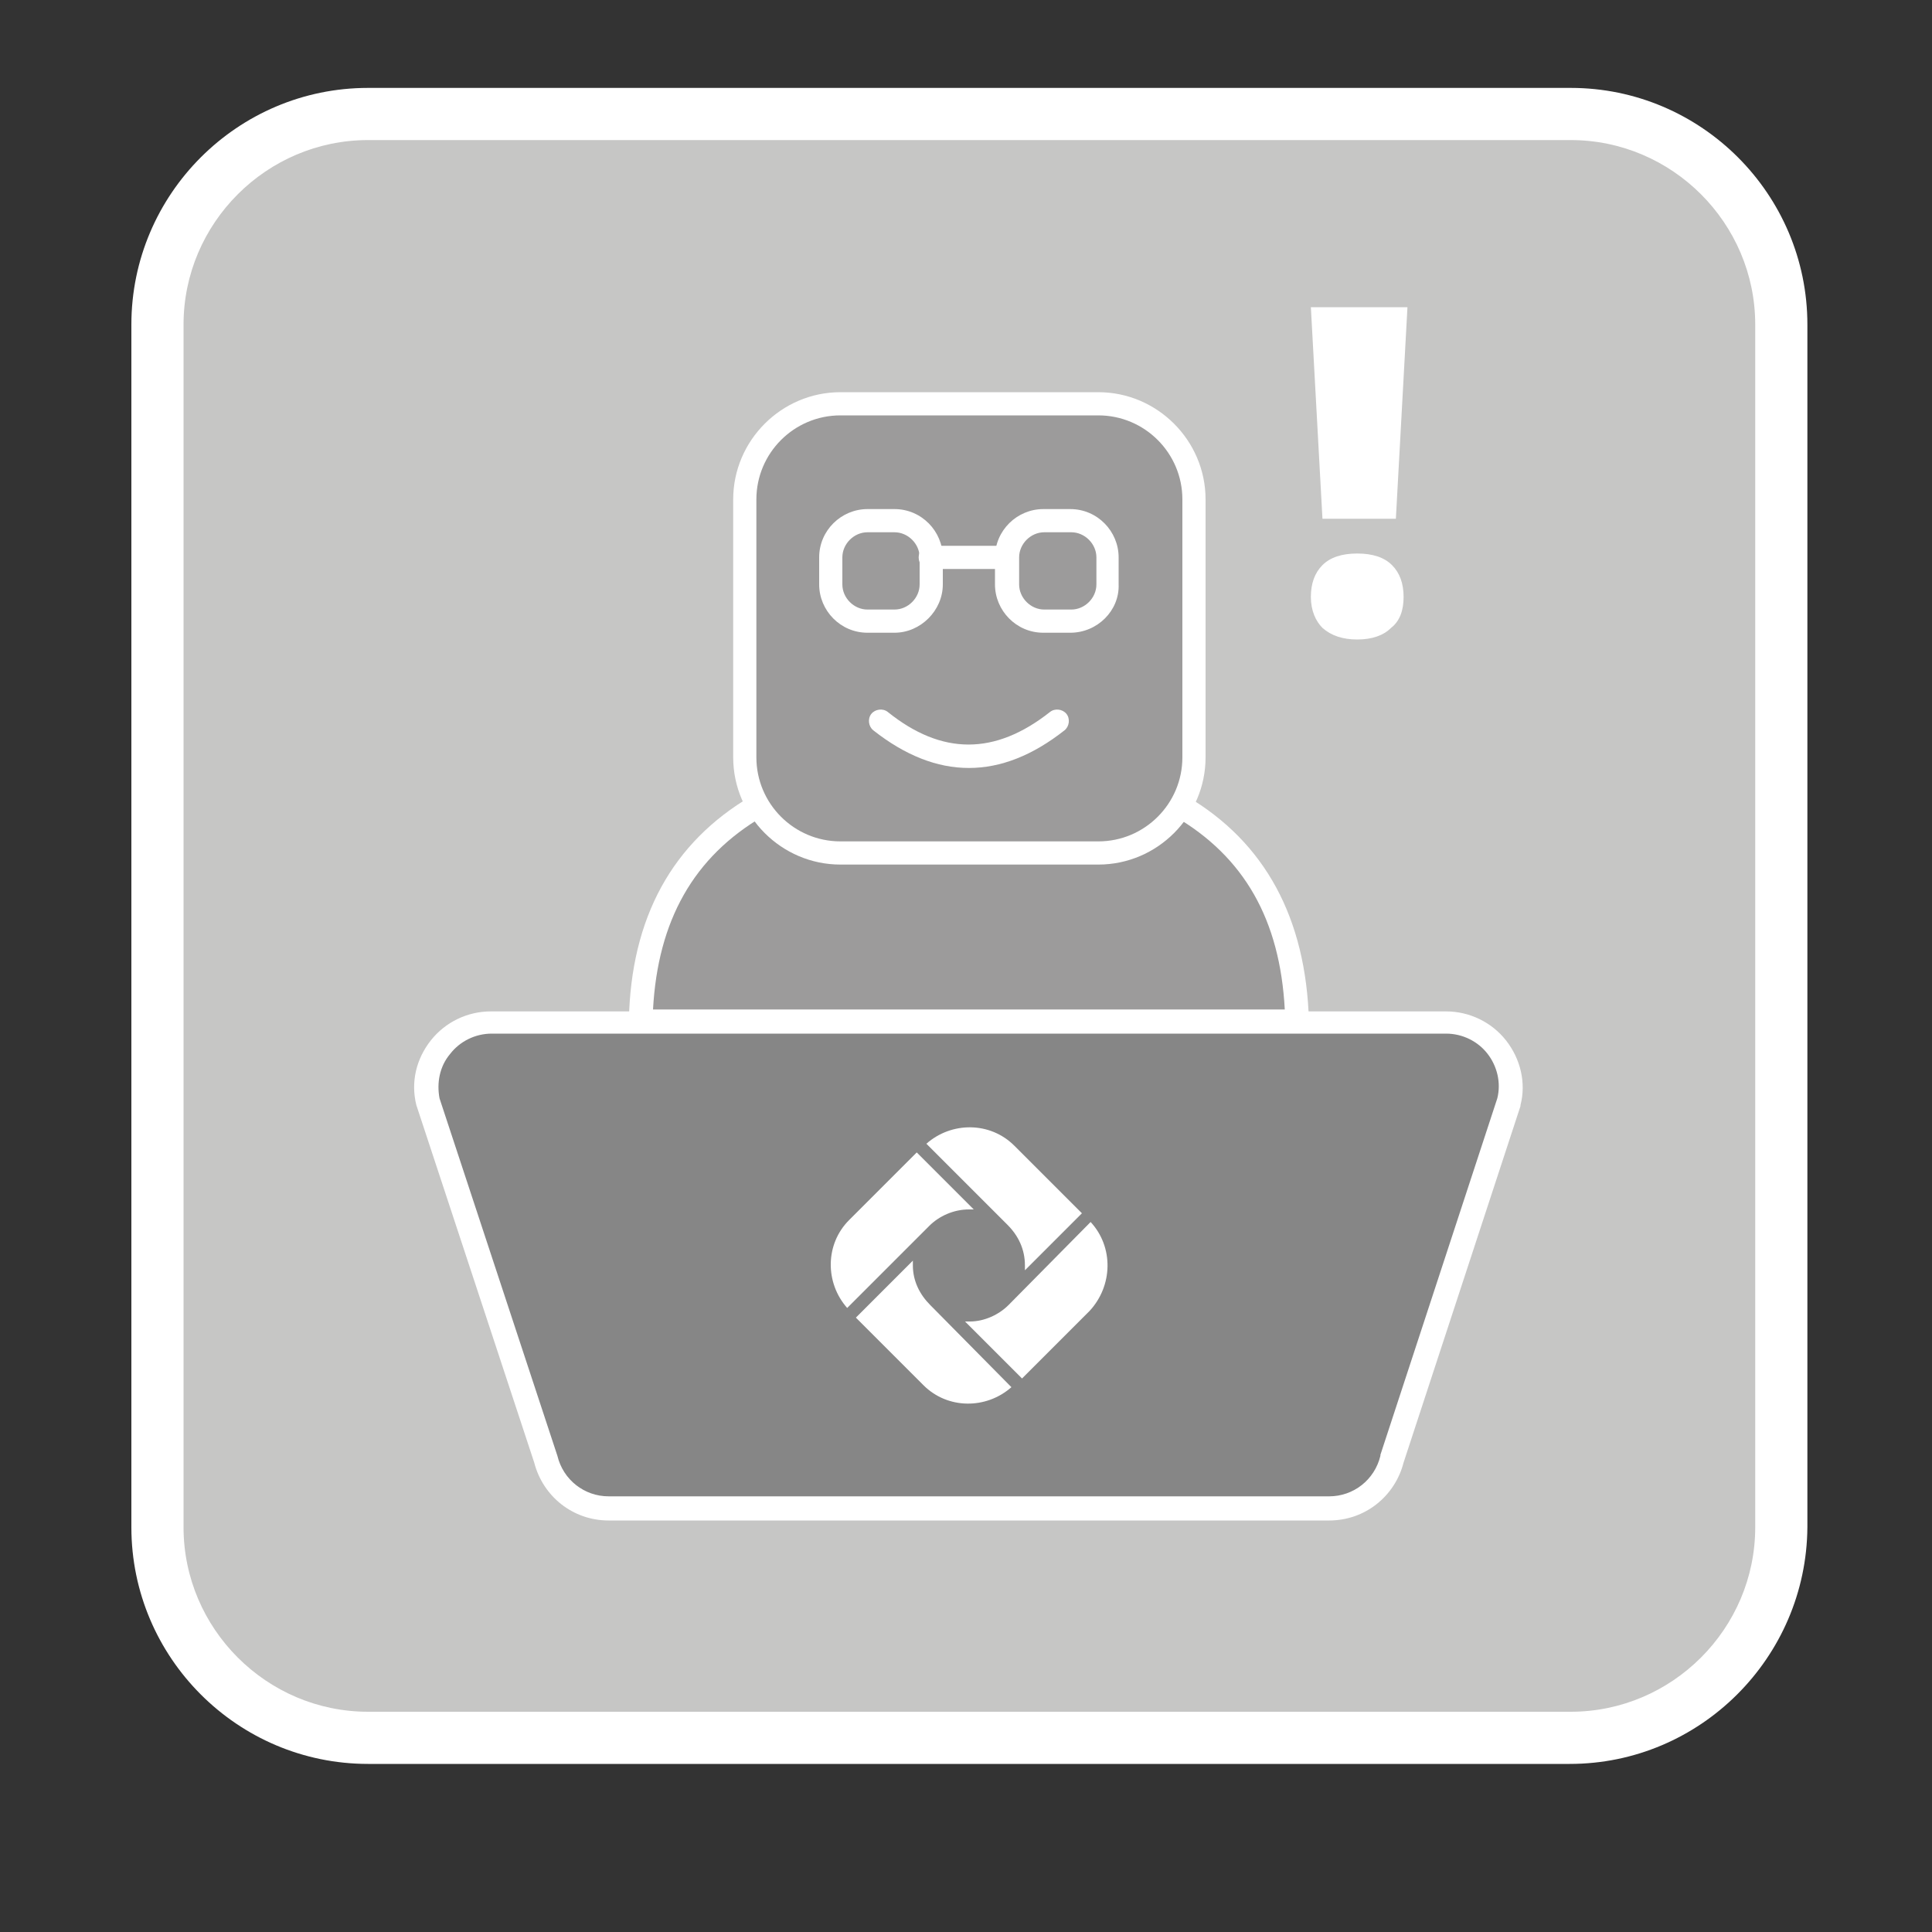
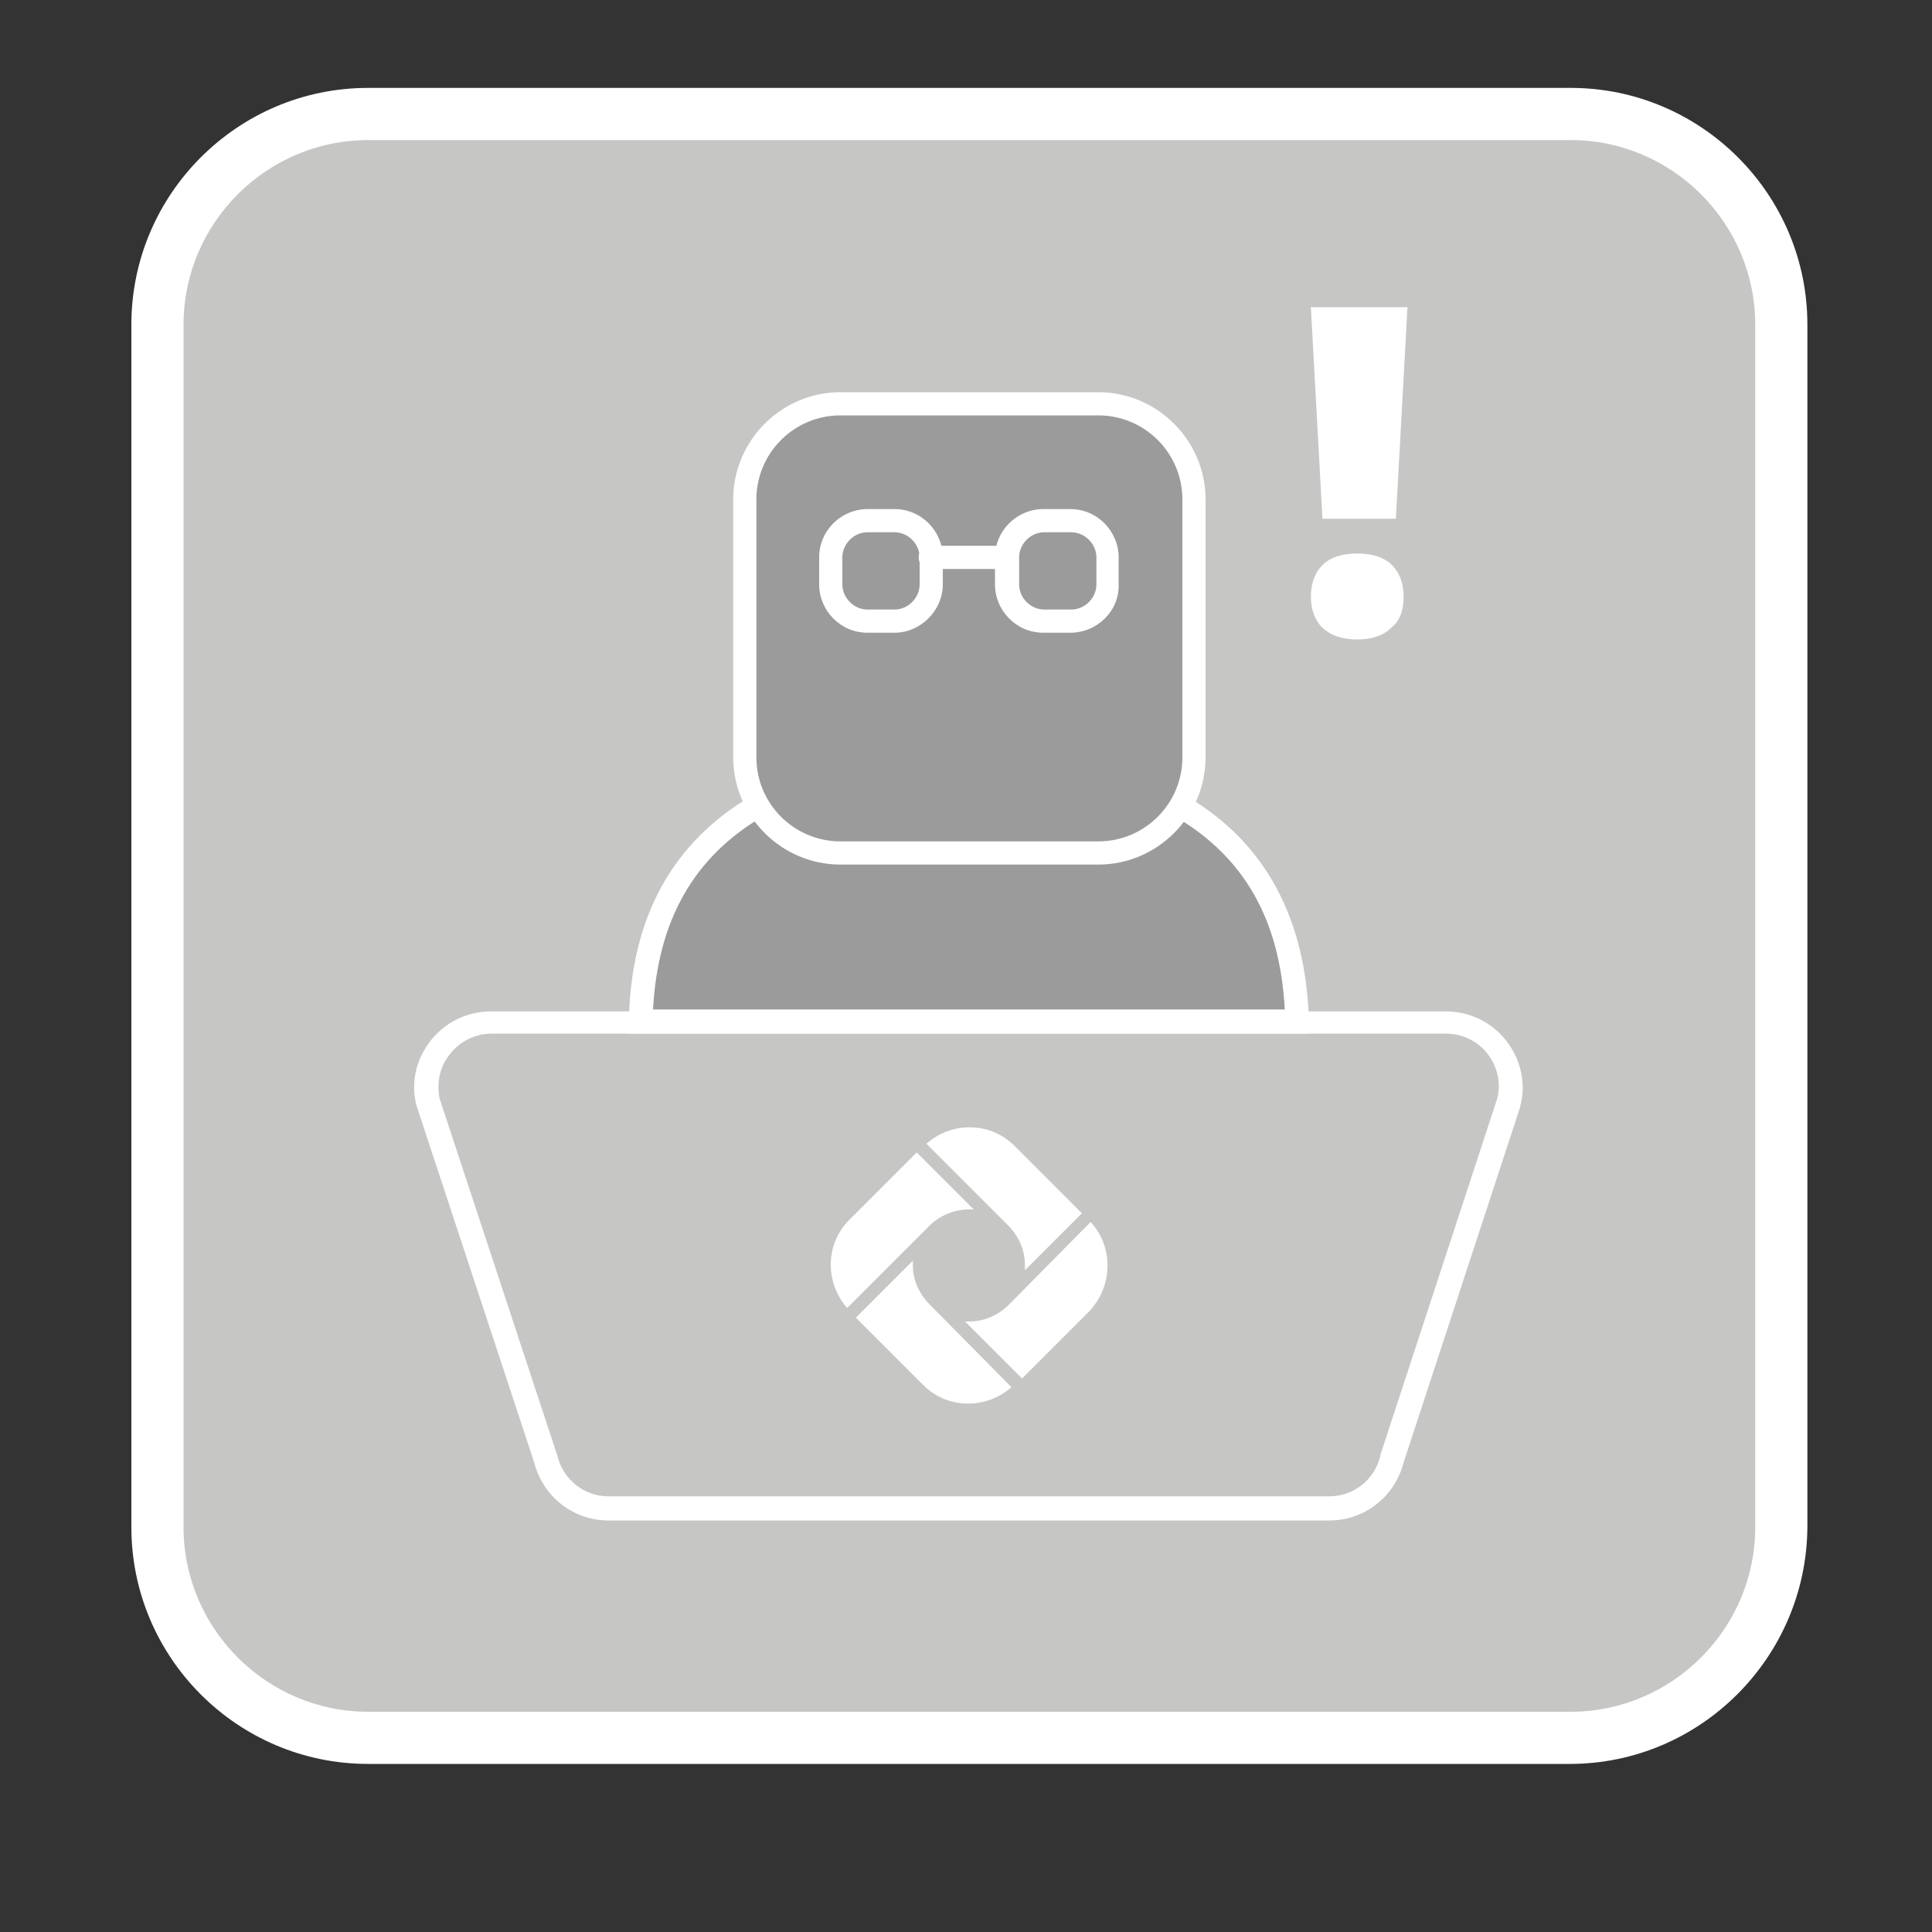
<svg xmlns="http://www.w3.org/2000/svg" version="1.1" id="Capa_1" x="0px" y="0px" viewBox="0 0 200 200" style="enable-background:new 0 0 200 200;" xml:space="preserve">
  <rect x="0" y="0" width="200" height="200" fill="#333333" stroke="none" />
  <style type="text/css">
	.st0{fill:#C6C6C5;}
	.st1{fill:#FFFFFF;}
	.st2{fill:#9C9B9B;}
	.st3{fill:#868686;}
</style>
  <g>
    <g>
      <path class="st0" d="M162.5,179.9H38.1c-12,0-21.8-9.8-21.8-21.8V33.6c0-12,9.8-21.8,21.8-21.8h124.5c12,0,21.8,9.8,21.8,21.8    v124.5C184.3,170.1,174.6,179.9,162.5,179.9z" />
      <path class="st1" d="M162.5,182.6H38.1c-13.5,0-24.5-11-24.5-24.5V33.6c0-13.5,11-24.5,24.5-24.5h124.5c13.5,0,24.5,11,24.5,24.5    v124.5C187,171.6,176,182.6,162.5,182.6z M38.1,14.5C27.6,14.5,19,23.1,19,33.6v124.5c0,10.5,8.6,19.1,19.1,19.1h124.5    c10.5,0,19.1-8.6,19.1-19.1V33.6c0-10.5-8.6-19.1-19.1-19.1H38.1z" />
    </g>
    <g>
      <g>
        <path class="st2" d="M122.2,83.5c8.3,4.9,11.9,12.6,12.1,22.3H66.4c0.2-9.7,3.7-17.4,12.1-22.3" />
        <path class="st1" d="M135.5,107H65.1l0-1.3c0.2-10.7,4.5-18.5,12.7-23.3l1.2,2.1c-7.2,4.2-10.9,10.8-11.4,20H133     c-0.5-9.3-4.2-15.8-11.4-20l1.2-2.1c8.2,4.8,12.4,12.7,12.7,23.3L135.5,107z" />
      </g>
      <g>
-         <path class="st3" d="M137.6,156.1H63c-3.1,0-5.8-2.1-6.5-5.1l-12.2-36.9c-1-4.2,2.2-8.3,6.5-8.3h98.9c4.3,0,7.5,4,6.5,8.3     L144.1,151C143.4,154,140.7,156.1,137.6,156.1z" />
        <path class="st1" d="M137.6,157.4H63c-3.7,0-6.8-2.5-7.7-6l-12.2-37c-0.6-2.4,0-4.8,1.5-6.7c1.5-1.9,3.8-3,6.2-3h98.9     c2.4,0,4.7,1.1,6.2,3c1.5,1.9,2.1,4.4,1.5,6.7l0,0.1l-12.1,36.9C144.4,154.9,141.3,157.4,137.6,157.4z M45.5,113.7l12.2,37     c0.6,2.5,2.8,4.2,5.3,4.2h74.6c2.5,0,4.7-1.7,5.3-4.2l0-0.1l12.1-36.9c0.4-1.6,0-3.3-1-4.6c-1-1.3-2.6-2.1-4.3-2.1H50.9     c-1.7,0-3.3,0.8-4.3,2.1C45.5,110.4,45.2,112.1,45.5,113.7z" />
      </g>
      <g>
        <path class="st2" d="M113.7,88.3H87c-5.5,0-9.9-4.4-9.9-9.9V51.7c0-5.5,4.4-9.9,9.9-9.9h26.7c5.5,0,9.9,4.4,9.9,9.9v26.7     C123.6,83.9,119.1,88.3,113.7,88.3z" />
        <path class="st1" d="M113.7,89.5H87c-6.1,0-11.1-5-11.1-11.1V51.7c0-6.1,5-11.1,11.1-11.1h26.7c6.1,0,11.1,5,11.1,11.1v26.7     C124.8,84.5,119.8,89.5,113.7,89.5z M87,43c-4.8,0-8.7,3.9-8.7,8.7v26.7c0,4.8,3.9,8.7,8.7,8.7h26.7c4.8,0,8.7-3.9,8.7-8.7V51.7     c0-4.8-3.9-8.7-8.7-8.7H87z" />
      </g>
      <g>
        <path class="st1" d="M92.6,65.5h-2.8c-2.8,0-5-2.3-5-5v-2.8c0-2.8,2.3-5,5-5h2.8c2.8,0,5,2.3,5,5v2.8     C97.6,63.2,95.3,65.5,92.6,65.5z M89.8,55.1c-1.4,0-2.6,1.2-2.6,2.6v2.8c0,1.4,1.2,2.6,2.6,2.6h2.8c1.4,0,2.6-1.2,2.6-2.6v-2.8     c0-1.4-1.2-2.6-2.6-2.6H89.8z" />
      </g>
      <g>
        <path class="st1" d="M110.8,65.5h-2.8c-2.8,0-5-2.3-5-5v-2.8c0-2.8,2.3-5,5-5h2.8c2.8,0,5,2.3,5,5v2.8     C115.9,63.2,113.6,65.5,110.8,65.5z M108.1,55.1c-1.4,0-2.6,1.2-2.6,2.6v2.8c0,1.4,1.2,2.6,2.6,2.6h2.8c1.4,0,2.6-1.2,2.6-2.6     v-2.8c0-1.4-1.2-2.6-2.6-2.6H108.1z" />
      </g>
      <g>
-         <path class="st1" d="M100.3,79.5c-3.3,0-6.6-1.3-9.9-3.9c-0.5-0.4-0.6-1.2-0.2-1.7c0.4-0.5,1.2-0.6,1.7-0.2     c5.6,4.5,11.1,4.5,16.8,0c0.5-0.4,1.3-0.3,1.7,0.2c0.4,0.5,0.3,1.3-0.2,1.7C106.9,78.2,103.6,79.5,100.3,79.5z" />
-       </g>
+         </g>
      <g>
        <path class="st1" d="M104.2,58.9h-7.9c-0.7,0-1.2-0.5-1.2-1.2s0.5-1.2,1.2-1.2h7.9c0.7,0,1.2,0.5,1.2,1.2S104.9,58.9,104.2,58.9z     " />
      </g>
      <g>
        <g>
          <path class="st1" d="M104.3,126.8c1.1,1.1,1.8,2.5,1.8,4.2c0,0.2,0,0.3,0,0.5l5.9-5.9l-7-7c-2.5-2.5-6.5-2.5-9.1-0.2      L104.3,126.8z" />
        </g>
        <g>
          <path class="st1" d="M96.2,126.9L96.2,126.9c1-1,2.5-1.7,4.1-1.7c0.2,0,0.3,0,0.5,0l-5.9-5.9l-7,7c-2.5,2.5-2.5,6.5-0.2,9.1      L96.2,126.9z" />
        </g>
        <g>
          <path class="st1" d="M96.3,135.1L96.3,135.1c-1.1-1.1-1.8-2.5-1.8-4.1c0-0.2,0-0.3,0-0.5l-5.9,5.9l7,7c2.5,2.5,6.5,2.5,9.1,0.2      L96.3,135.1z" />
        </g>
        <g>
          <path class="st1" d="M112.9,126.5l-8.5,8.6l0,0c-1,1-2.5,1.7-4,1.7c-0.2,0-0.3,0-0.5,0l5.9,5.9l7-7      C115.2,133.1,115.3,129.1,112.9,126.5z" />
        </g>
      </g>
    </g>
    <g>
      <g>
        <path class="st1" d="M144.5,53.7h-7.6l-1.2-21.9h10L144.5,53.7z M135.7,61.8c0-1.4,0.4-2.5,1.2-3.3c0.8-0.8,2-1.2,3.6-1.2     c1.6,0,2.8,0.4,3.6,1.2c0.8,0.8,1.2,1.9,1.2,3.3c0,1.4-0.4,2.5-1.3,3.2c-0.8,0.8-2,1.2-3.5,1.2c-1.5,0-2.7-0.4-3.6-1.2     C136.2,64.3,135.7,63.2,135.7,61.8z" />
      </g>
    </g>
  </g>
</svg>